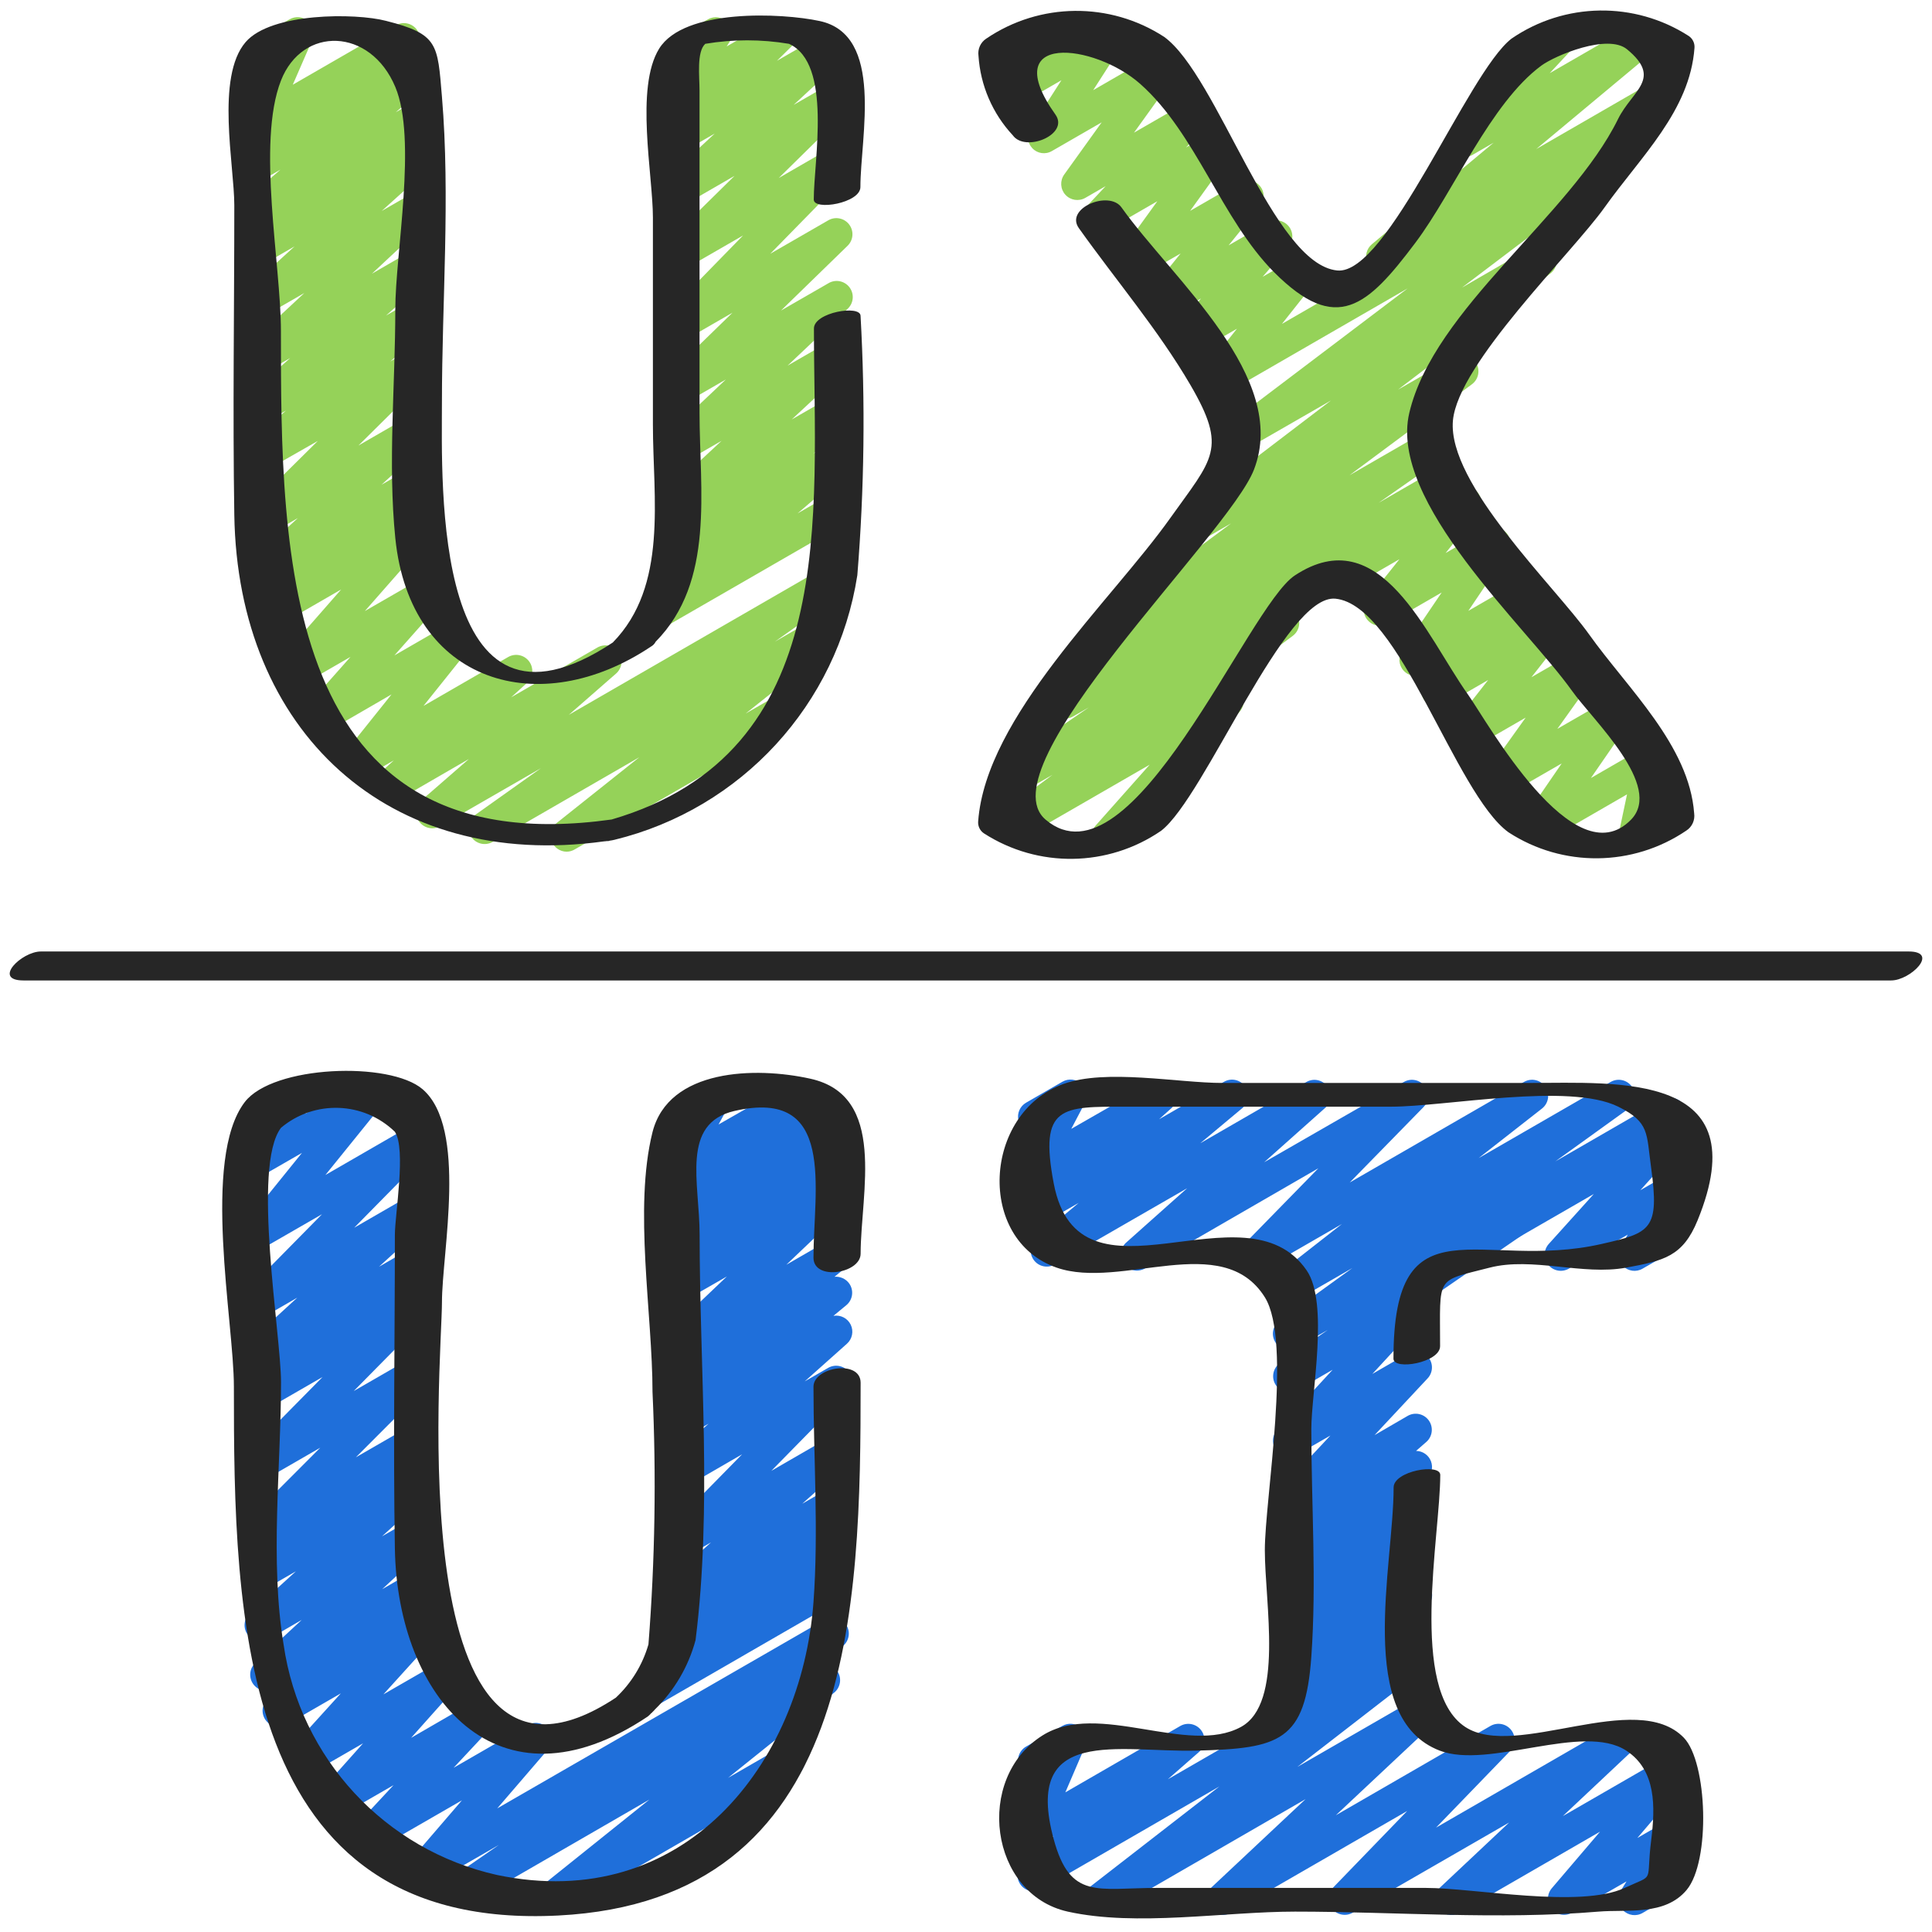
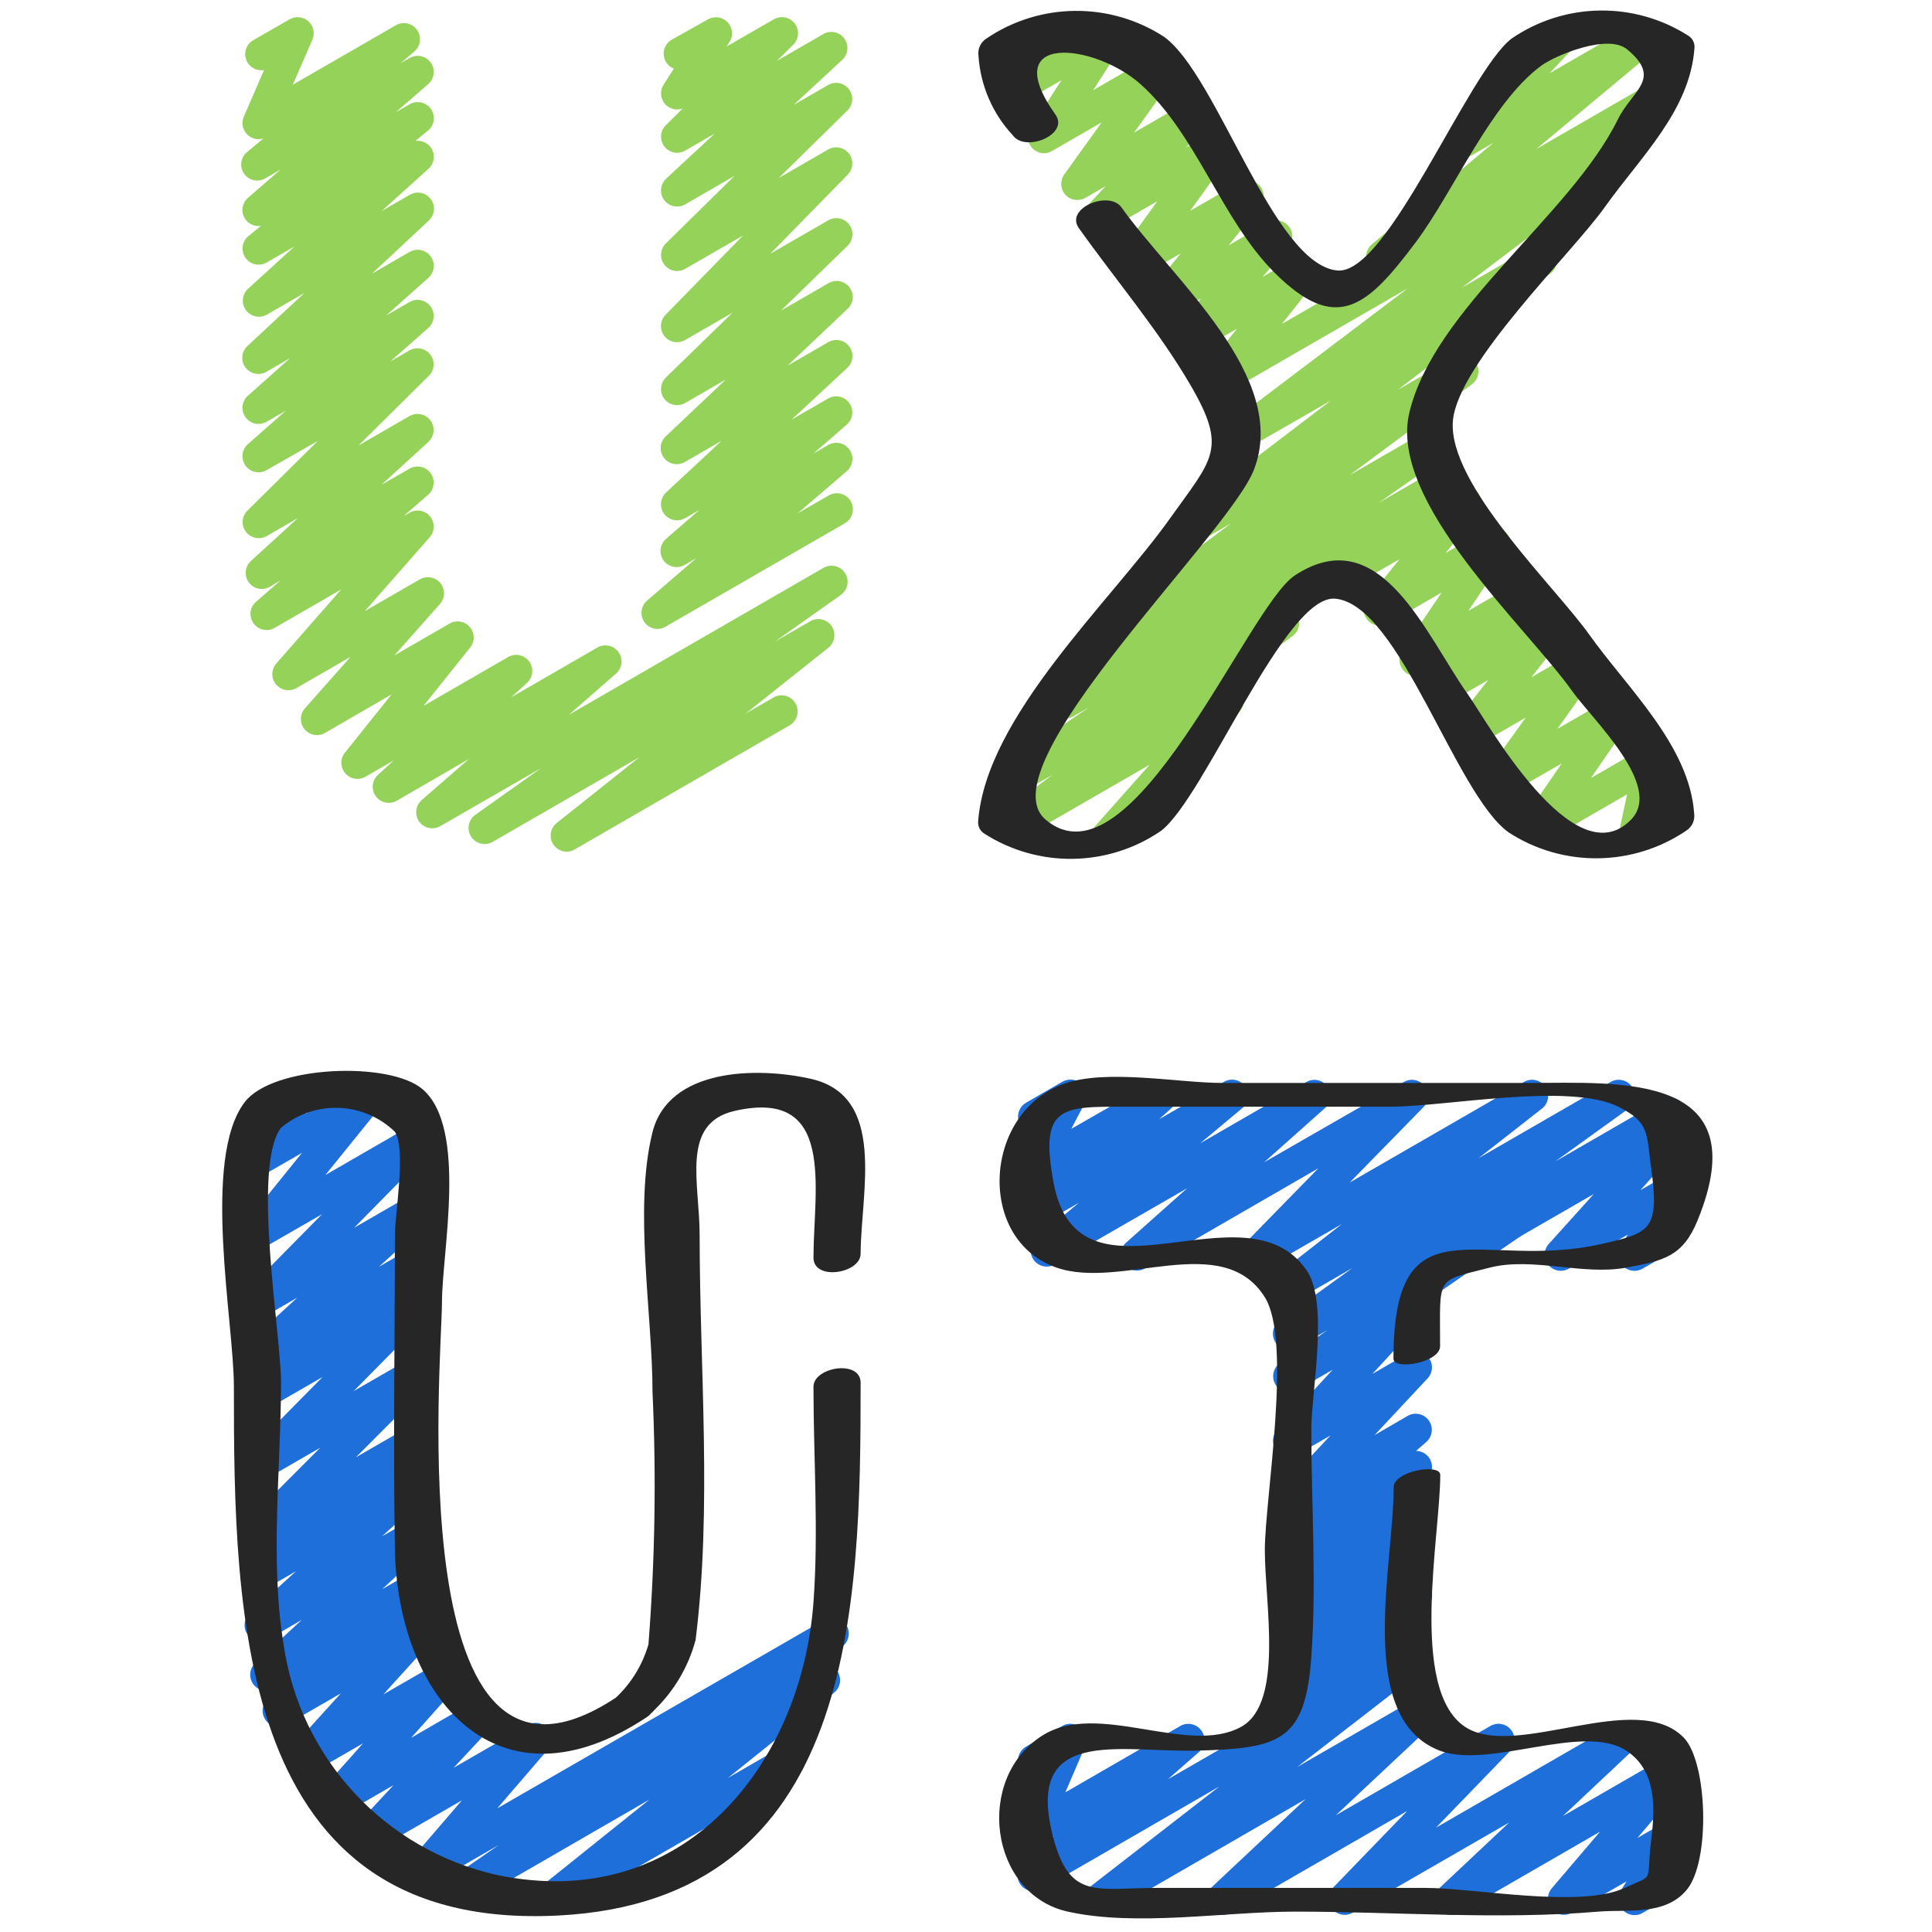
<svg xmlns="http://www.w3.org/2000/svg" width="160" height="160" viewBox="0 0 160 160" fill="none">
  <path d="M135.375 70.587C134.974 70.587 134.595 70.407 134.342 70.097C134.088 69.787 133.988 69.379 134.068 68.987L134.743 65.787L127.959 69.704C127.419 70.014 126.736 69.91 126.314 69.452C125.892 68.994 125.843 68.305 126.196 67.792L129.335 63.224L124.967 65.741C124.424 66.054 123.736 65.946 123.315 65.483C122.893 65.019 122.852 64.324 123.215 63.813L126.348 59.432L122.185 61.832C121.632 62.151 120.93 62.033 120.511 61.55C120.093 61.068 120.076 60.356 120.471 59.853L123.241 56.317L119.713 58.355C119.138 58.691 118.403 58.551 117.992 58.027C117.58 57.504 117.619 56.757 118.081 56.277L119.337 54.963L117.892 55.797C117.354 56.107 116.674 56.005 116.251 55.551C115.828 55.096 115.774 54.41 116.121 53.896L119.393 49.069L114.935 51.643C114.38 51.961 113.677 51.84 113.26 51.355C112.843 50.87 112.83 50.157 113.228 49.656L115.895 46.312L111.823 48.661C111.189 48.993 110.408 48.766 110.05 48.147C109.693 47.529 109.886 46.738 110.489 46.355L120.681 40.472C121.236 40.154 121.939 40.275 122.356 40.76C122.773 41.245 122.786 41.958 122.388 42.459L119.721 45.8L123.089 43.853C123.627 43.544 124.308 43.646 124.731 44.1C125.154 44.554 125.207 45.24 124.86 45.755L121.601 50.589L126.063 48.013C126.637 47.681 127.368 47.822 127.778 48.343C128.188 48.865 128.152 49.608 127.695 50.088L126.441 51.4L127.881 50.571C128.434 50.251 129.136 50.368 129.555 50.85C129.974 51.333 129.992 52.044 129.599 52.547L126.828 56.083L130.356 54.048C130.899 53.735 131.587 53.843 132.008 54.307C132.429 54.771 132.471 55.465 132.108 55.976L128.975 60.36L133.137 57.96C133.677 57.65 134.36 57.755 134.782 58.212C135.204 58.67 135.253 59.359 134.9 59.872L131.753 64.432L136.001 61.979C136.457 61.716 137.024 61.746 137.45 62.055C137.876 62.363 138.08 62.893 137.972 63.408L137.297 66.608L137.716 66.365C138.129 66.127 138.638 66.127 139.05 66.366C139.463 66.605 139.717 67.045 139.717 67.522C139.717 67.999 139.462 68.439 139.049 68.677L136.047 70.408C135.842 70.525 135.61 70.587 135.375 70.587Z" fill="#95D259" />
  <path d="M114.472 22.581C113.911 22.582 113.409 22.231 113.217 21.703C113.025 21.175 113.185 20.584 113.616 20.224L123.694 11.819L121.95 12.824C121.378 13.152 120.653 13.012 120.243 12.496C119.833 11.981 119.861 11.243 120.31 10.76L125.208 5.504C125.169 5.454 125.133 5.402 125.102 5.347C124.733 4.709 124.952 3.894 125.59 3.525L128.936 1.6C129.507 1.276 130.229 1.416 130.637 1.93C131.046 2.443 131.02 3.178 130.576 3.661L128.339 6.061L135.779 1.768C136.378 1.423 137.141 1.594 137.537 2.161C137.933 2.728 137.829 3.503 137.299 3.947L127.224 12.344L136.515 6.981C136.928 6.719 137.452 6.704 137.88 6.942C138.308 7.181 138.57 7.635 138.563 8.125C138.557 8.614 138.282 9.061 137.848 9.288L115.139 22.4C114.937 22.519 114.707 22.581 114.472 22.581Z" fill="#95D259" />
  <path d="M91.734 70.587C91.209 70.587 90.733 70.279 90.518 69.8C90.303 69.321 90.388 68.761 90.737 68.368L95.212 63.328L84.222 69.669C83.611 70.025 82.827 69.841 82.438 69.25C82.049 68.659 82.189 67.867 82.758 67.445L87.161 64.168L84.228 65.864C83.609 66.208 82.829 66.008 82.451 65.409C82.074 64.81 82.231 64.02 82.809 63.611L90.172 58.584L88.873 59.331C88.255 59.685 87.467 59.491 87.084 58.89C86.702 58.288 86.86 57.492 87.444 57.083L92.937 53.243C92.394 53.366 91.832 53.14 91.526 52.675C91.138 52.085 91.277 51.294 91.844 50.872L101.958 43.341L99.052 45.021C98.444 45.365 97.673 45.182 97.285 44.6C96.898 44.019 97.025 43.237 97.577 42.808L110.222 33.168L103.91 36.8C103.301 37.147 102.528 36.963 102.14 36.379C101.752 35.795 101.883 35.011 102.438 34.584L116.572 23.885L101.438 32.621C100.885 32.937 100.185 32.817 99.769 32.334C99.352 31.851 99.336 31.142 99.729 30.64L102.438 27.224L99.006 29.203C98.442 29.531 97.723 29.402 97.308 28.898C96.893 28.395 96.903 27.665 97.332 27.173L99.465 24.715L96.868 26.211C96.312 26.528 95.609 26.406 95.193 25.919C94.777 25.432 94.766 24.718 95.166 24.219L97.774 20.992L94.502 22.88C93.957 23.197 93.265 23.089 92.843 22.622C92.42 22.154 92.383 21.454 92.753 20.944L95.846 16.664L91.758 19.024C91.186 19.352 90.46 19.212 90.051 18.695C89.641 18.178 89.671 17.439 90.121 16.957L91.566 15.416L89.881 16.387C89.338 16.699 88.65 16.59 88.229 16.126C87.808 15.661 87.768 14.966 88.132 14.456L91.236 10.133L87.118 12.507C86.587 12.82 85.91 12.723 85.489 12.272C85.072 11.829 85.009 11.159 85.334 10.645L87.902 6.645L84.385 8.677C83.88 8.965 83.247 8.892 82.82 8.498C82.394 8.103 82.271 7.478 82.518 6.952L83.052 5.824C82.433 5.864 81.87 5.472 81.69 4.88C81.511 4.287 81.763 3.648 82.3 3.339L85.305 1.6C85.809 1.314 86.441 1.386 86.867 1.78C87.294 2.173 87.417 2.797 87.172 3.323L86.74 4.232L91.313 1.6C91.844 1.298 92.512 1.395 92.935 1.836C93.358 2.277 93.427 2.949 93.102 3.467L90.534 7.467L95.273 4.731C95.817 4.416 96.507 4.524 96.929 4.991C97.351 5.457 97.389 6.154 97.022 6.664L93.913 10.987L98.033 8.611C98.602 8.298 99.314 8.44 99.718 8.948C100.123 9.456 100.103 10.182 99.67 10.667L98.225 12.211L99.908 11.24C100.452 10.928 101.139 11.038 101.56 11.503C101.98 11.968 102.019 12.664 101.654 13.173L98.561 17.464L102.652 15.101C103.208 14.781 103.914 14.902 104.331 15.39C104.748 15.878 104.759 16.594 104.356 17.093L101.748 20.32L105.022 18.429C105.587 18.101 106.305 18.23 106.721 18.733C107.136 19.237 107.126 19.967 106.697 20.459L104.564 22.925L107.164 21.424C107.717 21.108 108.417 21.229 108.834 21.711C109.25 22.194 109.266 22.904 108.873 23.405L106.166 26.824L133.724 10.907C134.332 10.567 135.1 10.753 135.485 11.334C135.87 11.915 135.743 12.694 135.193 13.123L121.068 23.821L126.934 20.427C127.542 20.083 128.313 20.266 128.701 20.848C129.088 21.429 128.961 22.211 128.409 22.64L115.78 32.267L120.433 29.6C121.045 29.244 121.828 29.428 122.217 30.019C122.606 30.611 122.466 31.403 121.897 31.824L111.764 39.357L117.66 35.955C118.278 35.6 119.066 35.794 119.448 36.396C119.831 36.997 119.673 37.793 119.089 38.203L114.169 41.643L119.377 38.637C119.998 38.277 120.793 38.473 121.175 39.081C121.557 39.688 121.39 40.49 120.796 40.893L106.862 50.4C107.276 50.608 107.552 51.015 107.592 51.476C107.632 51.937 107.431 52.385 107.06 52.661L101.601 56.725C102.021 56.715 102.423 56.895 102.694 57.216C103.107 57.723 103.092 58.455 102.657 58.944L96.038 66.411C96.11 66.492 96.173 66.582 96.225 66.677C96.593 67.315 96.375 68.13 95.737 68.499L92.401 70.4C92.2 70.521 91.969 70.585 91.734 70.587Z" fill="#95D259" />
  <path d="M54.457 52.085C53.899 52.086 53.399 51.74 53.205 51.217C53.01 50.694 53.162 50.105 53.585 49.741L57.657 46.232L56.697 46.787C56.102 47.127 55.346 46.962 54.948 46.404C54.55 45.847 54.64 45.078 55.156 44.627L57.923 42.227L56.748 42.907C56.159 43.253 55.404 43.099 54.998 42.55C54.592 42.001 54.667 41.234 55.172 40.773L59.758 36.507L56.748 38.243C56.158 38.607 55.389 38.46 54.976 37.904C54.563 37.347 54.644 36.568 55.163 36.109L60.11 31.429L56.748 33.371C56.165 33.711 55.42 33.563 55.012 33.025C54.605 32.488 54.663 31.73 55.148 31.261L60.662 25.896L56.742 28.157C56.165 28.495 55.427 28.352 55.017 27.824C54.606 27.296 54.651 26.545 55.121 26.069L61.537 19.501L56.737 22.269C56.156 22.6 55.42 22.45 55.016 21.918C54.611 21.386 54.663 20.637 55.137 20.165L60.83 14.565L56.737 16.928C56.149 17.265 55.402 17.107 55.001 16.561C54.599 16.016 54.67 15.256 55.166 14.795L59.19 11.061L56.737 12.477C56.156 12.808 55.42 12.658 55.016 12.126C54.611 11.594 54.663 10.845 55.137 10.373L56.539 8.987C56.039 9.167 55.48 9.038 55.11 8.656C54.686 8.211 54.621 7.534 54.953 7.016L55.806 5.683C55.328 5.494 55.002 5.048 54.966 4.536C54.93 4.023 55.191 3.536 55.638 3.283L58.636 1.6C59.166 1.301 59.833 1.399 60.254 1.839C60.675 2.28 60.745 2.95 60.422 3.467L60.179 3.845L64.089 1.6C64.669 1.264 65.409 1.411 65.817 1.944C66.224 2.477 66.171 3.23 65.694 3.701L64.345 5.035L68.185 2.819C68.773 2.482 69.519 2.64 69.921 3.185C70.323 3.731 70.251 4.491 69.755 4.952L65.729 8.685L68.588 7.037C69.168 6.707 69.904 6.857 70.308 7.389C70.713 7.921 70.661 8.67 70.188 9.141L64.494 14.741L68.585 12.379C69.162 12.046 69.895 12.19 70.304 12.715C70.712 13.241 70.671 13.987 70.206 14.464L63.79 21.016L68.59 18.248C69.173 17.907 69.918 18.056 70.325 18.593C70.733 19.131 70.675 19.888 70.19 20.357L64.681 25.717L68.588 23.467C69.177 23.102 69.947 23.25 70.359 23.806C70.772 24.362 70.691 25.142 70.171 25.6L65.225 30.28L68.588 28.339C69.176 27.992 69.931 28.146 70.337 28.695C70.743 29.244 70.668 30.012 70.163 30.472L65.569 34.739L68.588 33C69.182 32.659 69.938 32.825 70.336 33.382C70.734 33.94 70.644 34.709 70.129 35.16L67.366 37.56L68.588 36.853C69.184 36.504 69.948 36.668 70.348 37.232C70.748 37.795 70.652 38.571 70.126 39.019L66.054 42.517L68.588 41.056C69.001 40.793 69.525 40.778 69.953 41.017C70.38 41.256 70.643 41.71 70.636 42.199C70.629 42.689 70.355 43.136 69.921 43.363L55.121 51.896C54.921 52.018 54.691 52.083 54.457 52.085Z" fill="#95D259" />
  <path d="M46.935 70.533C46.368 70.534 45.863 70.176 45.675 69.641C45.488 69.106 45.659 68.511 46.103 68.157L52.945 62.712L40.785 69.731C40.17 70.073 39.395 69.879 39.014 69.286C38.634 68.693 38.78 67.907 39.348 67.491L44.801 63.616L36.465 68.416C35.871 68.76 35.113 68.596 34.713 68.037C34.316 67.478 34.407 66.709 34.924 66.259L38.833 62.856L32.841 66.323C32.254 66.646 31.519 66.483 31.123 65.942C30.727 65.402 30.794 64.652 31.279 64.189L32.612 62.971L30.268 64.325C29.713 64.647 29.008 64.527 28.589 64.041C28.171 63.555 28.158 62.84 28.559 62.339L32.423 57.509L26.9 60.709C26.334 61.026 25.621 60.889 25.213 60.384C24.805 59.88 24.819 59.155 25.247 58.667L29.028 54.4L24.548 56.984C23.983 57.308 23.267 57.177 22.854 56.674C22.441 56.171 22.451 55.443 22.879 54.952L28.252 48.819L22.74 52C22.146 52.341 21.39 52.175 20.992 51.618C20.594 51.06 20.683 50.291 21.199 49.84L23.236 48.069L22.335 48.603C21.747 48.934 21.004 48.775 20.605 48.231C20.205 47.688 20.275 46.931 20.767 46.469L24.665 42.907L22.081 44.397C21.502 44.723 20.77 44.572 20.367 44.043C19.964 43.514 20.013 42.768 20.481 42.296L26.319 36.517L22.081 38.933C21.488 39.277 20.73 39.115 20.33 38.558C19.93 38.001 20.017 37.232 20.532 36.779L23.679 34.005L22.079 34.928C21.487 35.27 20.732 35.109 20.332 34.555C19.931 34.001 20.014 33.234 20.524 32.779L24.031 29.653L22.081 30.779C21.493 31.131 20.733 30.979 20.325 30.428C19.917 29.876 19.994 29.105 20.503 28.645L25.204 24.267L22.079 26.069C21.492 26.388 20.76 26.224 20.366 25.685C19.972 25.146 20.037 24.398 20.519 23.936L24.391 20.408L22.079 21.741C21.478 22.083 20.716 21.91 20.323 21.341C19.93 20.773 20.035 19.999 20.567 19.557L21.601 18.709C21.107 18.777 20.616 18.567 20.324 18.163C19.925 17.603 20.018 16.831 20.537 16.381L23.228 14.048L22.079 14.709C21.69 14.985 21.184 15.033 20.75 14.834C20.317 14.635 20.023 14.22 19.979 13.746C19.934 13.271 20.146 12.809 20.535 12.533L21.809 11.467C21.311 11.622 20.769 11.472 20.421 11.084C20.072 10.695 19.983 10.14 20.191 9.661L21.868 5.797C21.231 5.908 20.606 5.546 20.386 4.937C20.166 4.329 20.414 3.651 20.975 3.328L23.98 1.6C24.478 1.313 25.104 1.377 25.533 1.759C25.962 2.141 26.098 2.755 25.871 3.283L24.247 7.016L32.78 2.093C33.376 1.749 34.137 1.915 34.535 2.477C34.934 3.039 34.839 3.813 34.316 4.261L33.185 5.229L33.924 4.803C34.519 4.462 35.275 4.627 35.672 5.185C36.071 5.743 35.981 6.511 35.465 6.963L32.777 9.296L33.924 8.635C34.526 8.285 35.295 8.457 35.691 9.029C36.087 9.601 35.976 10.382 35.436 10.821L34.401 11.669C34.89 11.605 35.375 11.809 35.671 12.203C36.072 12.754 35.992 13.519 35.487 13.976L31.609 17.475L33.921 16.141C34.51 15.789 35.27 15.941 35.678 16.492C36.086 17.044 36.009 17.815 35.5 18.275L30.801 22.667L33.921 20.864C34.513 20.522 35.268 20.683 35.669 21.237C36.069 21.791 35.986 22.558 35.476 23.013L31.972 26.133L33.921 25.008C34.514 24.67 35.265 24.834 35.664 25.387C36.062 25.941 35.979 26.705 35.471 27.16L32.324 29.936L33.924 29.013C34.504 28.687 35.235 28.838 35.639 29.368C36.041 29.897 35.993 30.642 35.524 31.115L29.684 36.896L33.919 34.453C34.506 34.121 35.249 34.281 35.649 34.825C36.048 35.368 35.979 36.125 35.487 36.587L31.596 40.144L33.919 38.811C34.513 38.47 35.269 38.635 35.667 39.193C36.065 39.751 35.976 40.519 35.46 40.971L33.415 42.747L33.921 42.456C34.487 42.132 35.203 42.264 35.616 42.768C36.029 43.272 36.017 44 35.588 44.491L30.217 50.605L34.777 47.976C35.343 47.652 36.06 47.785 36.473 48.29C36.885 48.795 36.872 49.524 36.441 50.013L32.66 54.28L37.228 51.643C37.783 51.321 38.489 51.441 38.907 51.927C39.325 52.413 39.338 53.128 38.937 53.629L35.071 58.461L42.105 54.4C42.692 54.077 43.428 54.24 43.824 54.78C44.22 55.321 44.153 56.071 43.668 56.533L42.335 57.747L49.476 53.624C50.071 53.283 50.827 53.449 51.224 54.006C51.623 54.564 51.533 55.333 51.017 55.784L47.108 59.2L68.196 47.027C68.813 46.671 69.6 46.863 69.985 47.462C70.369 48.062 70.214 48.857 69.633 49.269L64.175 53.139L67.108 51.443C67.712 51.098 68.479 51.276 68.871 51.85C69.262 52.425 69.146 53.204 68.604 53.64L61.756 59.091L64.009 57.792C64.423 57.529 64.947 57.514 65.374 57.753C65.802 57.992 66.064 58.446 66.058 58.935C66.051 59.425 65.777 59.872 65.343 60.099L47.588 70.349C47.39 70.467 47.165 70.53 46.935 70.533Z" fill="#95D259" />
-   <path d="M53.485 141.584C52.915 141.585 52.408 141.225 52.222 140.686C52.036 140.148 52.212 139.551 52.661 139.2L55.413 137.045C55.076 136.98 54.777 136.79 54.576 136.512C54.179 135.943 54.284 135.165 54.818 134.723L56.48 133.333C55.879 133.527 55.226 133.273 54.913 132.725C54.6 132.177 54.714 131.485 55.186 131.067L58.885 127.733L56.752 128.968C56.174 129.301 55.44 129.157 55.032 128.63C54.623 128.103 54.667 127.356 55.133 126.88L61.456 120.44L56.746 123.168C56.154 123.51 55.4 123.349 54.999 122.795C54.599 122.241 54.682 121.474 55.192 121.019L58.682 117.904L56.746 119.021C56.145 119.369 55.378 119.198 54.982 118.628C54.587 118.057 54.695 117.278 55.232 116.837L56.298 115.955C55.702 116.056 55.112 115.743 54.862 115.192C54.612 114.641 54.764 113.991 55.232 113.608L56.205 112.808C55.741 112.846 55.29 112.645 55.008 112.275C54.604 111.734 54.669 110.977 55.157 110.512L60.194 105.712L56.728 107.704C56.13 108.04 55.375 107.868 54.982 107.307C54.589 106.746 54.685 105.978 55.205 105.531L56.805 104.197L56.741 104.232C56.141 104.578 55.376 104.407 54.98 103.839C54.584 103.27 54.69 102.493 55.224 102.051L56.33 101.136C55.739 101.253 55.143 100.958 54.876 100.418C54.61 99.877 54.739 99.225 55.192 98.827L56.144 97.981C55.77 98.016 55.402 97.877 55.144 97.606C54.712 97.187 54.614 96.532 54.904 96.005L56.122 93.768C55.557 93.692 55.102 93.263 54.993 92.703C54.883 92.143 55.142 91.575 55.637 91.291L58.632 89.566C59.149 89.266 59.803 89.347 60.231 89.766C60.659 90.184 60.757 90.835 60.469 91.36L59.509 93.123L65.674 89.6C66.266 89.263 67.016 89.427 67.415 89.978C67.813 90.53 67.732 91.294 67.226 91.749L66.826 92.107L68.328 91.24C68.927 90.901 69.685 91.074 70.078 91.639C70.471 92.203 70.37 92.975 69.845 93.419L68.885 94.219C69.49 94.045 70.133 94.318 70.429 94.873C70.725 95.428 70.593 96.115 70.112 96.52L68.512 97.853L68.573 97.822C69.157 97.488 69.899 97.642 70.302 98.182C70.704 98.721 70.642 99.475 70.157 99.942L65.12 104.741L68.573 102.747C69.176 102.387 69.954 102.557 70.353 103.134C70.751 103.712 70.635 104.5 70.085 104.936L69.112 105.736C69.591 105.695 70.057 105.911 70.336 106.304C70.73 106.874 70.622 107.65 70.088 108.091L69.021 108.973C69.609 108.87 70.194 109.17 70.454 109.707C70.713 110.245 70.583 110.89 70.136 111.285L66.645 114.4L68.581 113.283C69.158 112.95 69.893 113.094 70.301 113.621C70.709 114.148 70.666 114.895 70.2 115.371L63.877 121.811L68.581 119.093C69.168 118.775 69.9 118.939 70.294 119.478C70.688 120.017 70.623 120.764 70.141 121.227L66.44 124.533L68.573 123.296C69.173 122.943 69.944 123.112 70.342 123.683C70.74 124.255 70.632 125.036 70.093 125.477L68.589 126.723C69.198 126.368 69.979 126.55 70.369 127.137C70.76 127.724 70.626 128.513 70.064 128.939L68.896 129.851C69.479 129.696 70.094 129.952 70.394 130.475C70.761 131.112 70.542 131.925 69.906 132.293L54.138 141.397C53.94 141.515 53.715 141.579 53.485 141.584Z" fill="#1F6FDA" />
  <path d="M45.798 158.475C45.232 158.475 44.727 158.118 44.539 157.584C44.352 157.05 44.522 156.456 44.963 156.101L53.779 149.035L39.422 157.333C38.803 157.683 38.019 157.486 37.639 156.885C37.259 156.285 37.417 155.492 37.998 155.083L41.315 152.789L35.734 156C35.171 156.325 34.456 156.196 34.041 155.696C33.626 155.195 33.633 154.469 34.056 153.976L38.254 149.096L31.182 153.173C30.612 153.511 29.88 153.373 29.472 152.851C29.062 152.334 29.091 151.595 29.542 151.112L32.592 147.837L28.2 150.373C27.633 150.701 26.912 150.568 26.499 150.06C26.086 149.552 26.103 148.819 26.539 148.331L30.07 144.373L25.707 146.891C25.138 147.218 24.416 147.083 24.004 146.572C23.592 146.061 23.613 145.327 24.054 144.84L28.227 140.237L23.747 142.824C23.154 143.167 22.398 143.005 21.998 142.45C21.597 141.895 21.683 141.126 22.195 140.672L23.878 139.176L22.723 139.843C22.135 140.184 21.384 140.029 20.98 139.481C20.577 138.934 20.65 138.17 21.15 137.709L24.987 134.155L22.23 135.755C21.643 136.078 20.907 135.915 20.511 135.374C20.115 134.834 20.182 134.084 20.667 133.621L24.502 130.133L22.08 131.528C21.483 131.87 20.723 131.7 20.327 131.136C19.932 130.573 20.03 129.801 20.555 129.355L22.187 127.981L22.08 128.043C21.502 128.36 20.779 128.208 20.378 127.683C19.978 127.159 20.021 126.421 20.48 125.947L26.523 119.893L22.091 122.451C21.513 122.784 20.778 122.639 20.37 122.111C19.962 121.583 20.007 120.835 20.475 120.36L26.715 114.037L22.091 116.704C21.491 117.057 20.72 116.888 20.322 116.317C19.923 115.745 20.032 114.964 20.571 114.523L21.827 113.483C21.23 113.674 20.58 113.423 20.266 112.88C19.952 112.337 20.059 111.649 20.523 111.227L24.619 107.467L22.078 108.933C21.5 109.247 20.781 109.094 20.382 108.572C19.983 108.05 20.023 107.315 20.478 106.84L26.667 100.557L22.078 103.2C21.522 103.518 20.818 103.395 20.403 102.908C19.987 102.421 19.976 101.708 20.376 101.208L25.006 95.478L22.072 97.165C21.544 97.469 20.878 97.376 20.453 96.94C20.027 96.504 19.952 95.835 20.27 95.315L21.232 93.742C20.729 93.582 20.368 93.141 20.31 92.616C20.252 92.092 20.509 91.582 20.966 91.317L23.971 89.584C24.499 89.281 25.166 89.373 25.591 89.81C26.016 90.246 26.091 90.915 25.774 91.435L25.286 92.235L29.878 89.584C30.434 89.263 31.14 89.385 31.557 89.872C31.974 90.36 31.985 91.076 31.582 91.576L26.947 97.309L33.912 93.288C34.491 92.95 35.23 93.094 35.64 93.625C36.049 94.155 36.002 94.907 35.528 95.382L29.334 101.675L33.931 99.021C34.518 98.694 35.257 98.855 35.655 99.397C36.053 99.939 35.985 100.693 35.496 101.155L31.39 104.904L33.931 103.437C34.53 103.093 35.294 103.263 35.689 103.83C36.085 104.397 35.981 105.173 35.451 105.616L34.187 106.667C34.771 106.483 35.405 106.721 35.724 107.244C36.044 107.766 35.966 108.439 35.536 108.875L29.296 115.2L33.92 112.533C34.498 112.216 35.222 112.369 35.622 112.893C36.022 113.417 35.979 114.156 35.52 114.629L29.472 120.688L33.91 118.128C34.507 117.787 35.267 117.956 35.663 118.52C36.058 119.083 35.959 119.855 35.435 120.301L33.814 121.667L33.91 121.613C34.497 121.286 35.236 121.447 35.634 121.989C36.032 122.531 35.963 123.285 35.475 123.747L31.638 127.232L33.91 125.923C34.498 125.581 35.249 125.737 35.652 126.284C36.056 126.832 35.983 127.595 35.483 128.056L31.651 131.611L33.912 130.304C34.505 129.961 35.261 130.123 35.661 130.678C36.062 131.234 35.977 132.002 35.464 132.456L33.774 133.955L34.262 133.675C34.83 133.347 35.553 133.483 35.965 133.994C36.377 134.504 36.355 135.239 35.915 135.725L31.752 140.32L35.918 137.92C36.484 137.596 37.201 137.73 37.613 138.236C38.025 138.741 38.011 139.471 37.579 139.96L34.048 143.92L38.976 141.067C39.548 140.735 40.276 140.873 40.688 141.39C41.1 141.907 41.07 142.648 40.619 143.131L37.566 146.4L43.699 142.861C44.262 142.537 44.977 142.665 45.392 143.166C45.806 143.666 45.8 144.393 45.376 144.885L41.179 149.763L68.291 134.133C68.91 133.773 69.704 133.967 70.088 134.572C70.471 135.177 70.308 135.978 69.718 136.384L66.4 138.667L67.592 137.979C68.194 137.644 68.952 137.823 69.341 138.392C69.73 138.96 69.621 139.731 69.091 140.171L60.291 147.237L64.635 144.728C65.272 144.366 66.082 144.586 66.449 145.221C66.815 145.855 66.601 146.667 65.968 147.037L46.462 158.293C46.261 158.412 46.031 158.475 45.798 158.475Z" fill="#1F6FDA" />
  <path d="M91.176 158.589C90.599 158.596 90.083 158.232 89.898 157.685C89.712 157.139 89.898 156.536 90.36 156.189L100.987 147.944L86.259 156.451C85.665 156.79 84.911 156.626 84.512 156.069C84.114 155.513 84.202 154.746 84.715 154.293L87.293 152.035L86.08 152.733C85.583 153.019 84.959 152.955 84.53 152.574C84.101 152.193 83.964 151.581 84.189 151.053L85.885 147.112C85.331 147.208 84.775 146.951 84.488 146.467C84.311 146.16 84.262 145.796 84.354 145.454C84.445 145.111 84.669 144.82 84.976 144.643L87.976 142.933C88.474 142.646 89.1 142.71 89.529 143.092C89.958 143.474 90.094 144.088 89.867 144.616L88.227 148.435L97.757 142.933C98.35 142.6 99.099 142.766 99.495 143.319C99.891 143.872 99.808 144.634 99.301 145.088L96.717 147.352L116.592 135.885C117.199 135.539 117.97 135.72 118.36 136.3C118.749 136.88 118.625 137.663 118.075 138.093L107.443 146.325L116.803 140.928C117.391 140.576 118.151 140.728 118.559 141.279C118.967 141.83 118.89 142.601 118.381 143.061L110.629 150.331L123.437 142.933C124.013 142.605 124.742 142.749 125.149 143.271C125.557 143.793 125.519 144.535 125.061 145.013L118.928 151.355L133.517 142.933C134.106 142.575 134.871 142.725 135.281 143.279C135.692 143.832 135.613 144.607 135.099 145.067L129.427 150.4L137.92 145.501C138.482 145.18 139.193 145.308 139.607 145.806C140.021 146.303 140.018 147.026 139.6 147.52L135.6 152.213L137.939 150.864C138.47 150.551 139.147 150.644 139.575 151.088C140.003 151.532 140.071 152.211 139.739 152.731L138.792 154.269C139.104 154.369 139.366 154.582 139.528 154.867C139.897 155.504 139.679 156.319 139.043 156.688L136.045 158.416C135.514 158.732 134.835 158.64 134.406 158.196C133.976 157.751 133.909 157.07 134.243 156.549L134.701 155.811L130.189 158.4C129.628 158.722 128.916 158.593 128.502 158.096C128.088 157.598 128.091 156.875 128.509 156.381L132.509 151.691L120.891 158.4C120.302 158.758 119.537 158.609 119.127 158.055C118.716 157.501 118.796 156.726 119.309 156.267L124.981 150.933L112.029 158.4C111.454 158.732 110.722 158.59 110.312 158.067C109.903 157.543 109.942 156.798 110.403 156.32L116.536 149.979L101.947 158.4C101.358 158.747 100.603 158.593 100.197 158.044C99.792 157.494 99.866 156.727 100.371 156.267L108.12 148.997L91.843 158.4C91.641 158.522 91.411 158.587 91.176 158.589Z" fill="#1F6FDA" />
  <path d="M120.599 105.256C119.996 105.256 119.467 104.851 119.311 104.268C119.155 103.685 119.41 103.07 119.932 102.768L137.922 92.384C138.489 92.06 139.207 92.195 139.618 92.701C140.03 93.208 140.014 93.938 139.58 94.427L135.847 98.568L137.914 97.376C138.439 97.076 139.1 97.168 139.525 97.599C139.949 98.03 140.03 98.693 139.722 99.213L138.711 100.907C139.228 101.051 139.609 101.492 139.676 102.025C139.743 102.558 139.483 103.079 139.018 103.347L136.028 105.067C135.502 105.371 134.837 105.281 134.411 104.848C133.985 104.414 133.905 103.748 134.218 103.227L134.804 102.248L129.916 105.067C129.349 105.391 128.632 105.256 128.22 104.749C127.808 104.243 127.824 103.512 128.258 103.024L131.991 98.883L121.266 105.067C121.064 105.188 120.834 105.253 120.599 105.256Z" fill="#1F6FDA" />
  <path d="M106.493 143.63C105.949 143.627 105.462 143.296 105.26 142.791C105.058 142.286 105.183 141.71 105.576 141.334L108.112 138.934L107.416 139.334C106.827 139.68 106.072 139.526 105.666 138.977C105.26 138.428 105.335 137.661 105.84 137.2L107.832 135.334L107.416 135.574C106.829 135.892 106.097 135.728 105.703 135.189C105.309 134.65 105.374 133.903 105.856 133.44L107.114 132.304C106.576 132.459 105.999 132.261 105.669 131.808C105.267 131.258 105.346 130.493 105.85 130.035L107.184 128.843C106.581 129.044 105.92 128.792 105.604 128.24C105.289 127.689 105.406 126.991 105.885 126.574L106.744 125.824C106.215 125.818 105.74 125.5 105.532 125.014C105.325 124.527 105.425 123.965 105.786 123.579L110.178 118.883L107.426 120.47C106.856 120.801 106.128 120.665 105.716 120.15C105.304 119.634 105.33 118.895 105.778 118.411L110.365 113.435L107.432 115.131C106.812 115.485 106.023 115.288 105.642 114.685C105.261 114.081 105.424 113.284 106.01 112.878L109.97 110.134L107.413 111.608C106.798 111.961 106.016 111.771 105.63 111.177C105.245 110.582 105.392 109.79 105.965 109.374L112.002 105.011L107.373 107.678C106.767 108.026 105.995 107.848 105.603 107.269C105.212 106.691 105.333 105.907 105.882 105.475L111.13 101.368L104.701 105.078C104.124 105.41 103.391 105.267 102.982 104.741C102.573 104.215 102.615 103.469 103.08 102.992L109.184 96.749L94.784 105.07C94.198 105.38 93.472 105.213 93.082 104.677C92.691 104.141 92.754 103.399 93.229 102.936L98.317 98.403L87.362 104.712C86.763 105.063 85.994 104.895 85.596 104.325C85.198 103.756 85.304 102.976 85.84 102.534L89.336 99.616L86.088 101.483C85.496 101.825 84.741 101.663 84.341 101.11C83.94 100.556 84.023 99.789 84.533 99.334L85.773 98.23C85.321 98.35 84.838 98.228 84.498 97.907C84.067 97.498 83.958 96.853 84.232 96.326L85.549 93.805C84.964 93.765 84.474 93.347 84.342 92.775C84.21 92.204 84.468 91.613 84.976 91.32L87.986 89.584C88.5 89.287 89.148 89.364 89.577 89.774C90.006 90.184 90.112 90.829 89.837 91.355L88.717 93.488L95.501 89.6C96.087 89.29 96.812 89.457 97.203 89.993C97.594 90.529 97.531 91.271 97.056 91.734L95.989 92.694L101.376 89.584C101.974 89.247 102.73 89.419 103.124 89.982C103.517 90.545 103.418 91.315 102.896 91.76L99.405 94.677L108.229 89.584C108.815 89.273 109.54 89.441 109.931 89.977C110.322 90.513 110.259 91.255 109.784 91.718L104.696 96.251L116.269 89.6C116.845 89.272 117.576 89.417 117.982 89.941C118.389 90.465 118.349 91.209 117.888 91.686L111.781 97.928L126.213 89.6C126.819 89.251 127.591 89.43 127.983 90.008C128.374 90.587 128.253 91.37 127.704 91.803L122.458 95.907L133.392 89.6C134.006 89.248 134.789 89.437 135.174 90.031C135.559 90.626 135.413 91.418 134.84 91.835L128.802 96.184L137.632 91.088C138.252 90.72 139.053 90.913 139.438 91.523C139.824 92.133 139.654 92.939 139.056 93.341L118.522 107.475C118.68 107.938 118.571 108.449 118.24 108.808L113.653 113.784L116.586 112.088C117.159 111.757 117.888 111.895 118.299 112.413C118.71 112.931 118.679 113.673 118.226 114.155L113.834 118.851L116.589 117.251C117.182 116.916 117.932 117.083 118.328 117.637C118.724 118.192 118.639 118.955 118.13 119.408L117.272 120.158C117.822 120.162 118.313 120.504 118.508 121.019C118.703 121.534 118.561 122.115 118.152 122.483L116.818 123.672C117.418 123.469 118.078 123.716 118.397 124.263C118.717 124.81 118.607 125.506 118.136 125.928L116.874 127.064C117.467 126.895 118.098 127.153 118.401 127.689C118.705 128.225 118.602 128.9 118.152 129.32L116.165 131.187L116.576 130.952C117.164 130.594 117.929 130.744 118.34 131.297C118.75 131.851 118.671 132.626 118.157 133.086L115.626 135.486L116.576 134.952C117.209 134.621 117.99 134.848 118.348 135.466C118.706 136.085 118.512 136.876 117.909 137.259L107.144 143.478C106.944 143.584 106.719 143.636 106.493 143.63Z" fill="#1F6FDA" />
  <path d="M81.007 68.027C80.975 68.417 81.157 68.795 81.482 69.013C85.972 71.907 91.759 71.823 96.162 68.8C99.808 65.984 106.424 49.165 110.597 49.581C115.93 50.115 120.485 65.709 124.928 68.928C129.419 71.85 135.225 71.793 139.658 68.784C140.132 68.476 140.383 67.922 140.304 67.363C139.893 61.723 134.792 57.019 131.597 52.531C128.749 48.531 119.864 40.077 120.325 34.832C120.749 30.091 130.17 20.992 132.89 17.168C135.872 12.976 139.949 9.189 140.33 3.968C140.362 3.578 140.181 3.2 139.856 2.981C135.365 0.09 129.578 0.176 125.176 3.2C121.53 6.011 114.914 22.829 110.741 22.4C105.408 21.867 100.853 6.272 96.41 3.053C91.919 0.132 86.113 0.189 81.68 3.197C81.206 3.505 80.954 4.06 81.034 4.619C81.193 7.075 82.196 9.402 83.874 11.203C84.906 12.653 88.581 11.139 87.407 9.488C82.53 2.632 90.637 3.592 94.424 6.944C99.079 11.069 101.128 18.144 105.533 22.563C110.688 27.717 113.242 25.392 117.218 20.101C120.402 15.864 123.426 8.552 127.645 5.435C128.802 4.584 133.152 2.768 134.744 4.083C137.709 6.525 135.168 7.483 133.997 9.864C130.064 17.864 118.744 25.555 116.712 34.195C114.976 41.581 126.368 51.845 130.189 57.216C131.89 59.616 137.786 65.099 135.074 67.883C130.325 72.747 123.149 59.733 121.578 57.528C118.088 52.621 114.322 42.971 107.224 47.661C103.296 50.259 93.751 73.941 86.594 67.88C81.477 63.544 101.746 44.339 103.848 38.893C106.805 31.235 97.141 23.16 92.879 17.179C91.847 15.728 88.17 17.243 89.346 18.893C92.394 23.179 95.941 27.347 98.586 31.883C101.677 37.189 100.437 37.955 96.919 42.901C92.002 49.821 81.642 59.323 81.007 68.027Z" fill="#262626" />
-   <path d="M36.599 8C36.233 3.645 36.311 2.821 31.959 1.725C29.447 1.067 22.452 1.029 20.34 3.488C17.852 6.384 19.404 13.688 19.404 17.003C19.404 25.536 19.268 34.102 19.404 42.643C19.684 60.544 32.132 72.155 50.036 69.677C50.103 69.677 50.172 69.664 50.241 69.656C50.311 69.648 50.321 69.656 50.361 69.656C50.401 69.656 50.452 69.629 50.5 69.621C50.628 69.597 50.74 69.589 50.884 69.549C61.403 66.982 69.342 58.334 71.001 47.635C71.581 40.492 71.67 33.318 71.268 26.163C71.268 25.219 67.407 25.864 67.407 27.198C67.407 42.694 69.628 62.318 50.657 67.867C23.255 71.694 23.265 45.83 23.265 27.413C23.265 21.901 21.249 11.854 23.265 6.68C25.036 2.133 30.668 2.269 32.737 7.2C34.556 11.544 32.737 20.982 32.737 25.63C32.737 31.824 32.113 38.392 32.737 44.563C33.961 56.664 44.721 59.704 53.911 53.547C54.078 53.455 54.214 53.315 54.3 53.144C59.223 48.147 57.932 40.611 57.932 34.16V7.493C57.932 6.341 57.679 4.293 58.407 3.629C60.702 3.243 63.045 3.243 65.34 3.629C68.943 5.256 67.393 13.275 67.393 16.526C67.393 17.47 71.255 16.824 71.255 15.491C71.255 11.334 73.263 2.88 67.871 1.739C64.751 1.067 56.655 0.685 54.588 4.029C52.58 7.275 54.071 14.475 54.071 18.016V35.184C54.071 41.245 55.345 48.517 50.751 53.208C35.737 63.144 36.599 39.955 36.599 33.336C36.599 24.984 37.297 16.309 36.599 8Z" fill="#262626" />
  <path d="M67.105 89.333C62.572 88.328 55.371 88.496 54.038 93.76C52.462 100.064 54.038 108.835 54.038 115.272C54.358 122.241 54.246 129.224 53.702 136.179C53.217 137.868 52.283 139.394 51.001 140.595C33.004 152.491 36.601 112.523 36.601 107.853C36.601 103.704 38.734 93.429 35.001 90.208C32.289 87.869 22.59 88.219 20.265 91.275C16.683 95.976 19.369 109.461 19.369 114.813C19.369 133.805 19.654 159.989 46.236 158.635C70.894 157.376 71.273 133.107 71.273 114.512C71.273 112.571 67.369 113.203 67.369 114.843C67.369 120.747 67.801 126.805 67.369 132.685C66.385 146.091 56.649 158.515 41.161 155.277C31.883 153.208 24.849 145.619 23.489 136.211C22.337 129.256 23.273 121.485 23.273 114.48C23.273 110.525 20.838 96.589 23.273 93.397C26.036 91.074 30.109 91.216 32.702 93.728C33.649 95.152 32.702 100.597 32.702 102.261C32.702 110.923 32.556 119.595 32.702 128.253C32.913 140.595 41.217 150.483 53.644 142.155C53.744 142.074 53.838 141.985 53.923 141.888C53.94 141.872 53.964 141.861 53.98 141.845C53.995 141.829 54.028 141.792 54.054 141.765C54.118 141.709 54.177 141.646 54.23 141.579C55.851 139.999 57.016 138.012 57.603 135.827C58.985 124.864 57.94 113.291 57.94 102.256C57.94 97.957 56.353 93.032 60.83 92.003C69.281 90.061 67.369 98.491 67.369 104.157C67.369 106.099 71.273 105.467 71.273 103.827C71.286 98.747 73.486 90.736 67.105 89.333Z" fill="#262626" />
  <path d="M123.366 104.981C126.902 104.072 131.07 105.648 134.67 104.981C137.796 104.405 139.366 104.056 140.59 101.056C145.614 88.744 134.03 89.685 126.638 89.685H101.228C97.542 89.685 91.574 88.485 88.038 89.779C81.42 92.197 80.838 102.664 87.505 104.979C92.865 106.845 101.238 101.832 104.748 107.432C107.038 111.091 104.748 124.168 104.748 128.376C104.748 132.787 106.348 141.059 102.774 143.016C98.361 145.429 90.958 140.819 86.34 143.72C80.681 147.277 81.95 156.875 88.428 158.312C94.121 159.576 101.425 158.312 107.246 158.312C115.534 158.312 124.124 159.008 132.382 158.312C134.769 158.112 137.87 158.675 139.676 156.523C141.676 154.139 141.404 145.933 139.449 143.912C135.497 139.824 125.521 145.763 121.342 143.016C116.657 139.936 119.276 127.16 119.276 122.147C119.276 121.155 115.414 121.816 115.414 123.181C115.414 129.683 112.214 142.283 119.23 144.979C123.308 146.547 131.094 142.64 134.681 144.979C137.177 146.608 137.081 149.664 136.748 152.365C136.278 156.077 137.145 155.144 134.548 156.349C130.854 158.059 122.118 156.349 118.081 156.349H95.814C90.884 156.349 88.633 157.357 87.265 152.323C84.702 142.872 92.66 145.139 99.07 144.979C106.004 144.808 108.102 144.203 108.598 137.208C109.041 130.992 108.598 124.581 108.598 118.349C108.598 115.317 110.07 107.904 108.209 105.203C103.11 97.8 89.369 109.069 87.265 98.003C86.036 91.528 87.942 91.651 93.276 91.651H115.201C119.734 91.651 129.932 89.629 134.017 91.651C136.633 92.944 136.342 93.859 136.734 96.669C137.452 101.851 136.697 102.096 132.633 103.021C122.606 105.301 115.401 99.096 115.401 112.52C115.401 113.512 119.262 112.851 119.262 111.485C119.265 105.579 118.836 106.149 123.366 104.981Z" fill="#262626" />
-   <path d="M158.057 78.797H3.39C1.79 78.797 -0.658 81.197 1.945 81.197H156.612C158.204 81.203 160.66 78.797 158.057 78.797Z" fill="#262626" />
</svg>